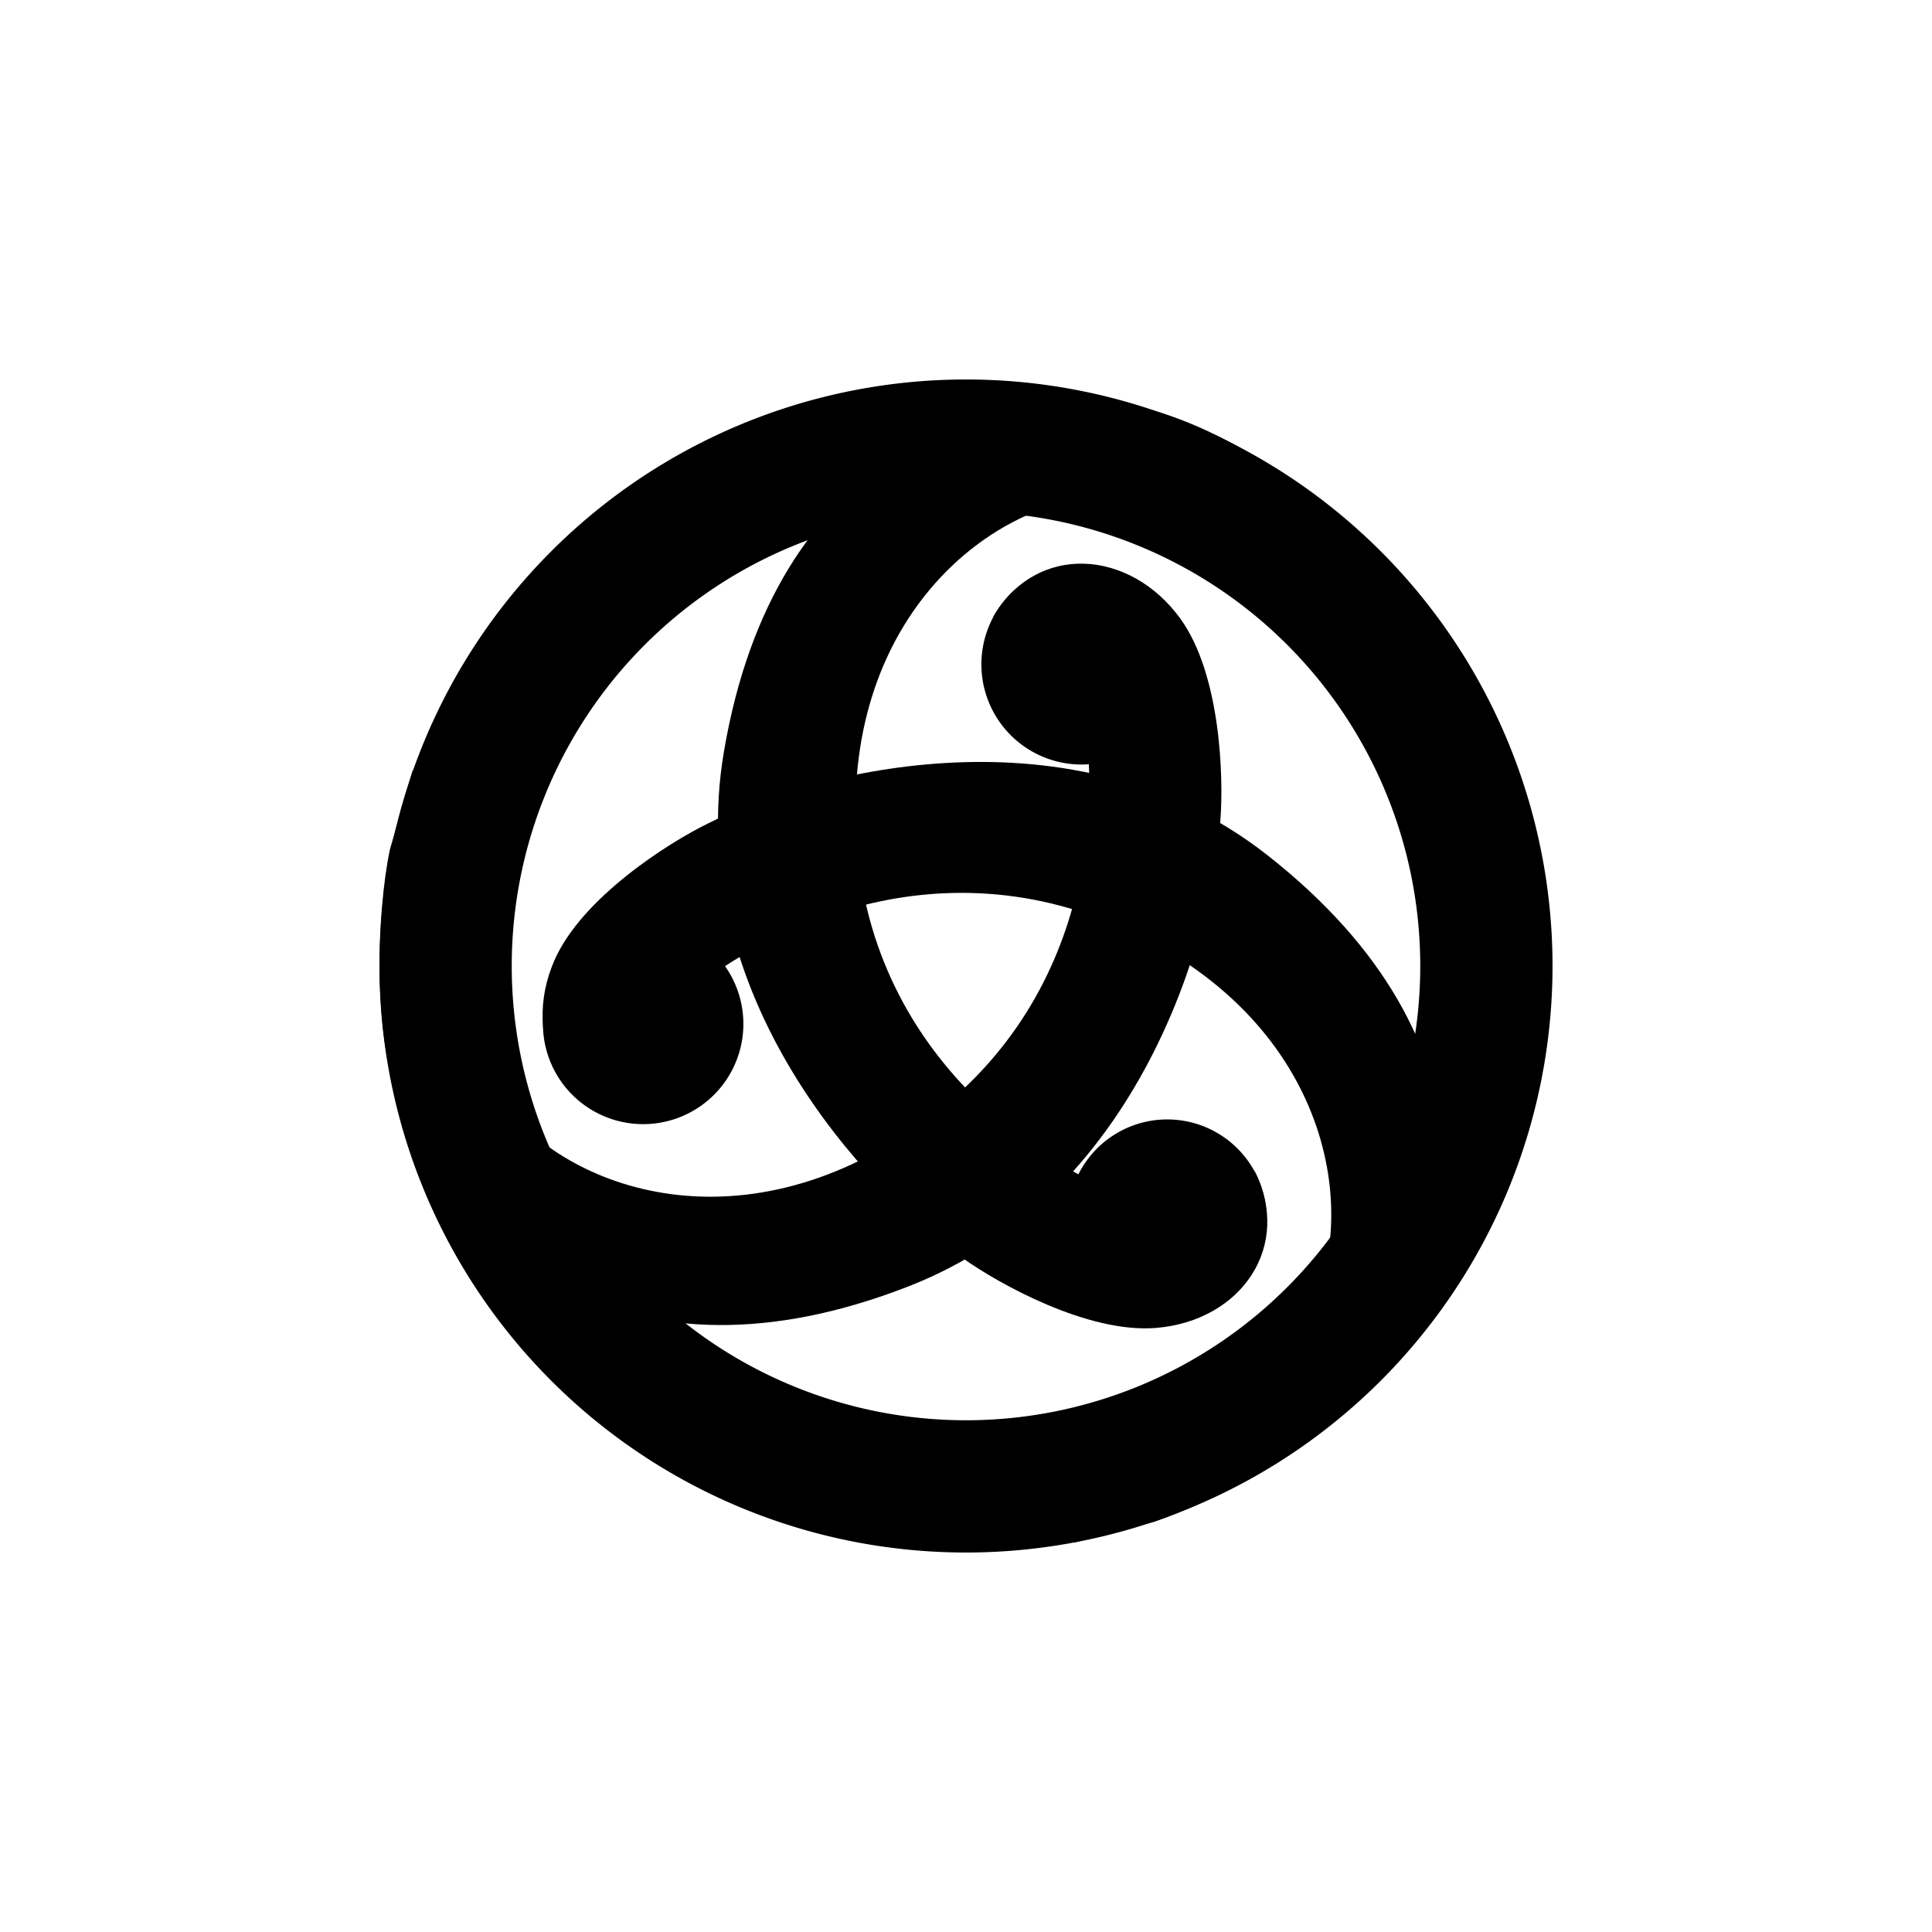
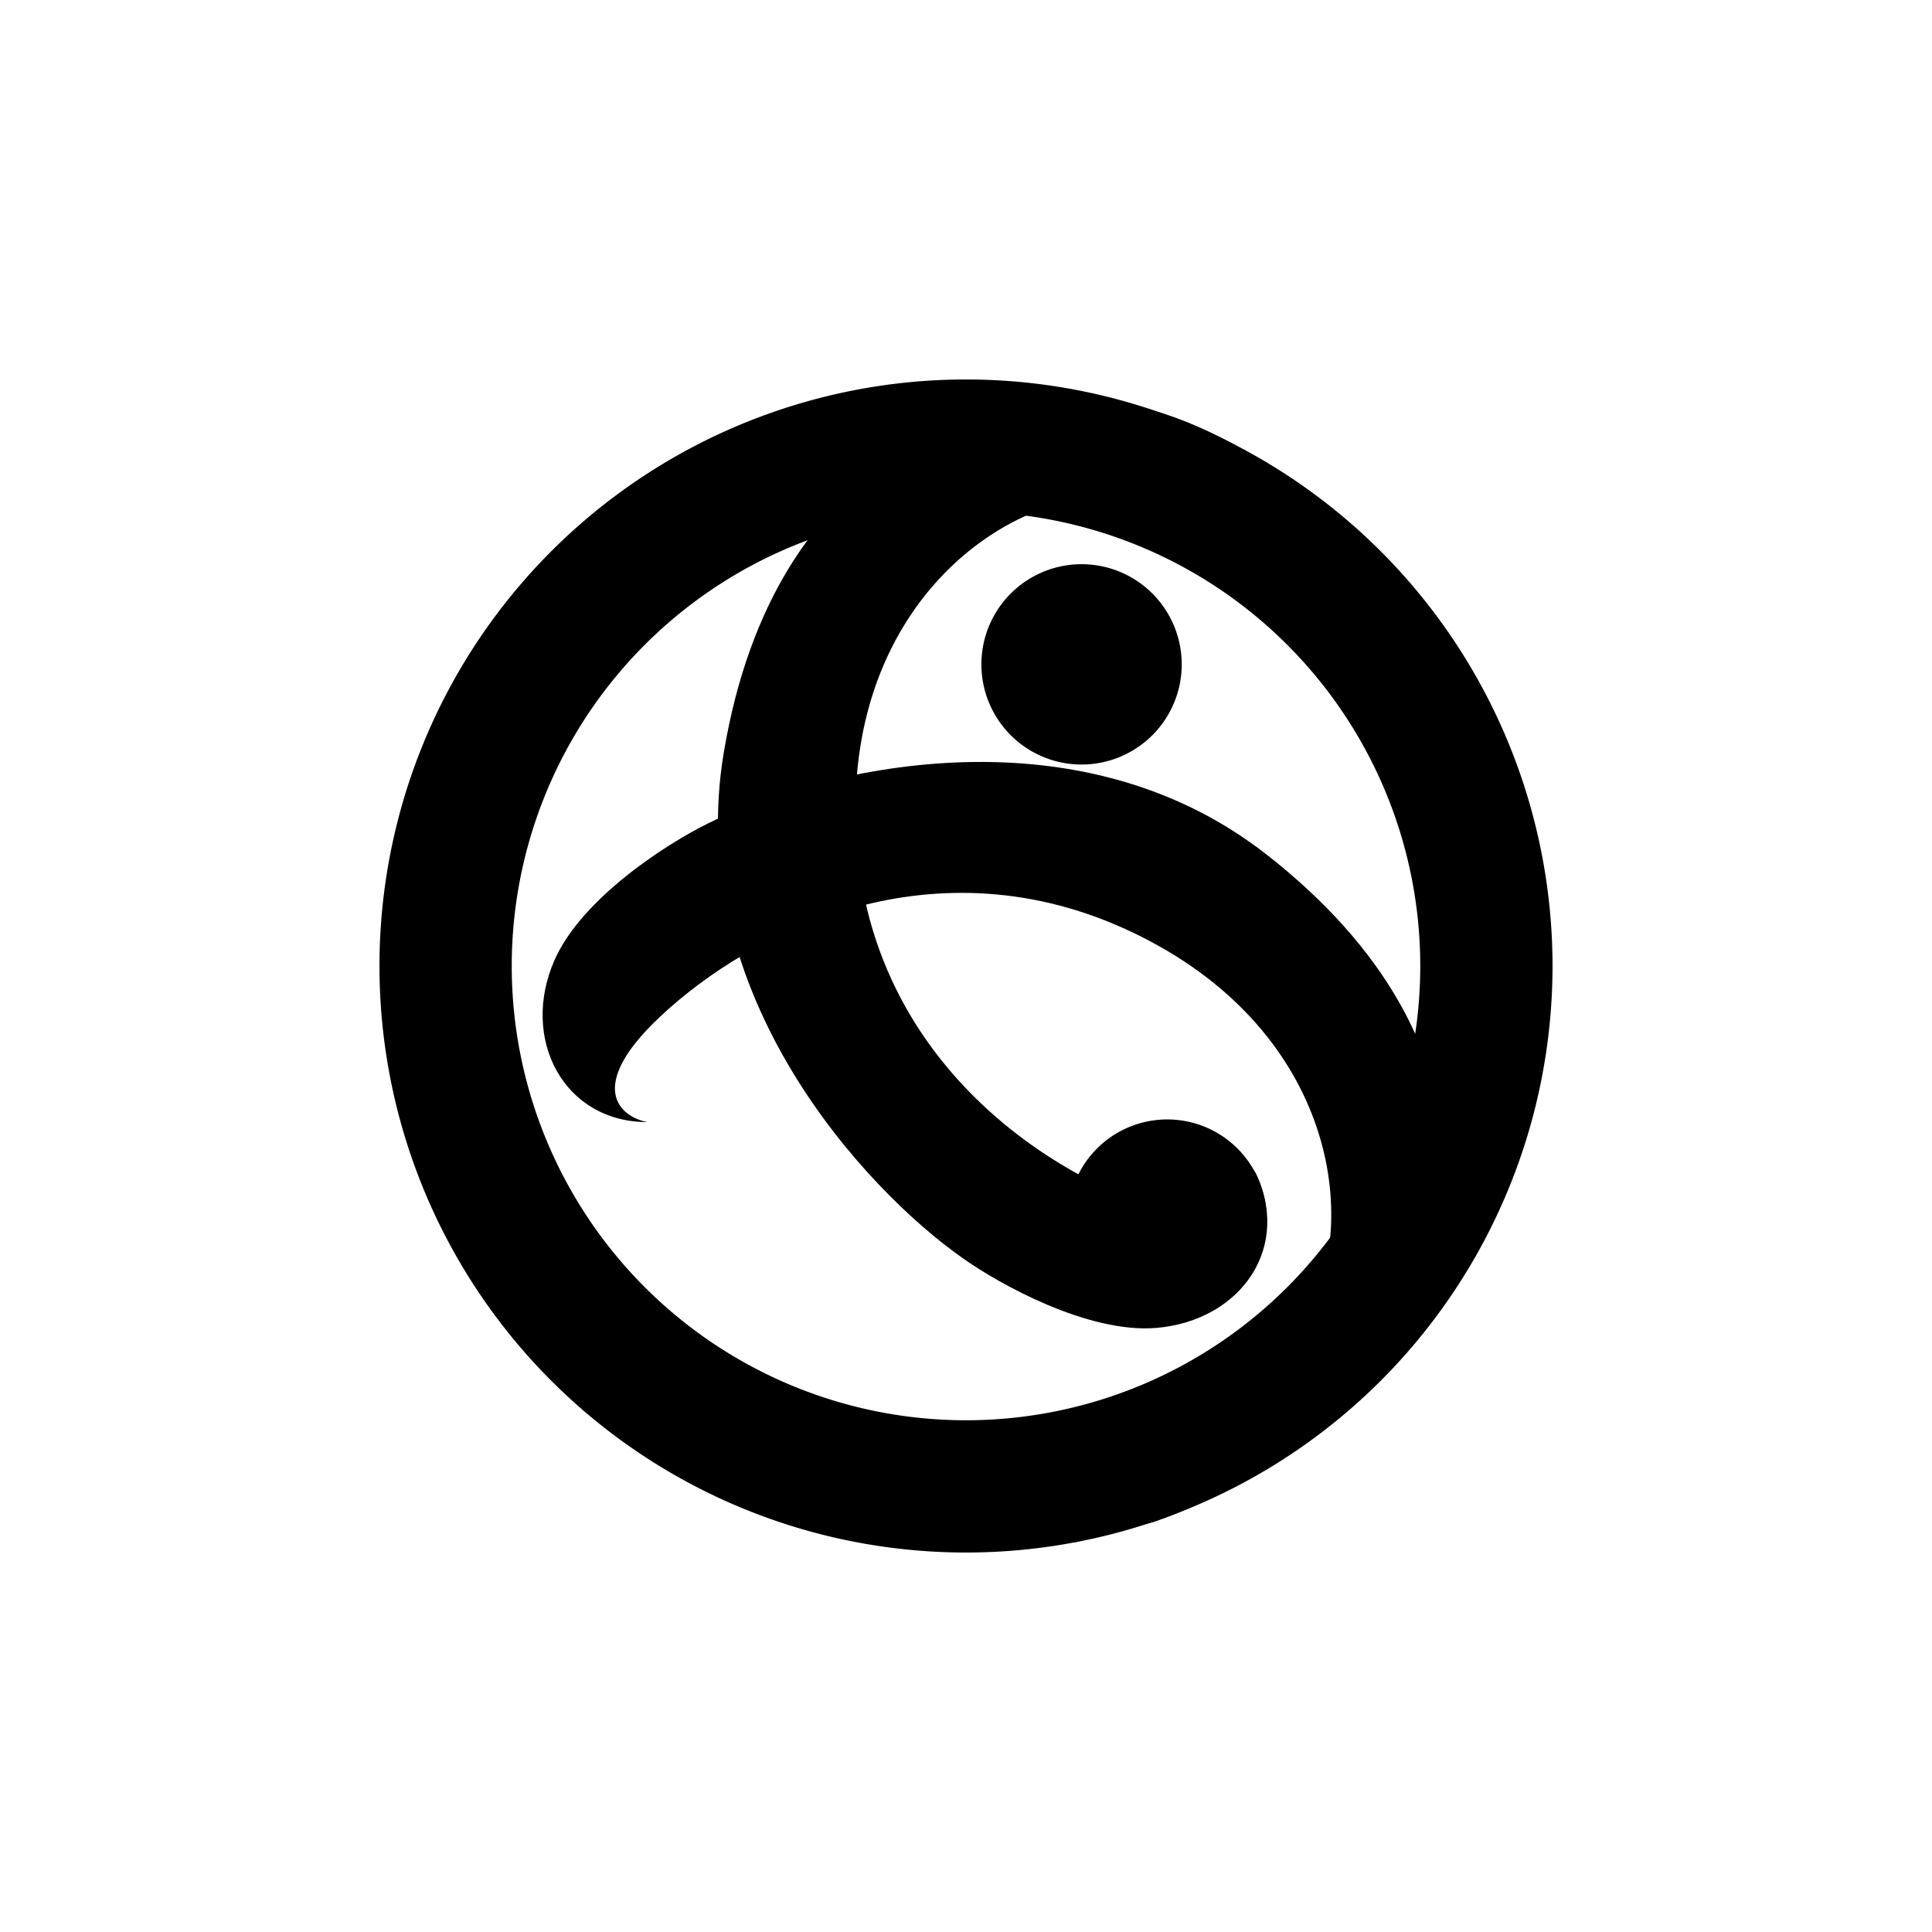
<svg xmlns="http://www.w3.org/2000/svg" width="800" height="800" viewBox="0 0 24 24">
  <path fill="currentColor" fill-rule="evenodd" d="M12 19.286a7.286 7.286 0 1 0 0-14.572a7.286 7.286 0 0 0 0 14.572m0-1.643a5.643 5.643 0 1 0 0-11.286a5.643 5.643 0 0 0 0 11.286" clip-rule="evenodd" />
  <path fill="currentColor" d="M14.5 16.374a1.234 1.234 0 1 0 0-2.468a1.234 1.234 0 0 0 0 2.468" />
  <path fill="currentColor" d="M13.762 4.996c1.187.085 2.59 1.13 3.144 1.643l.706.76c-1.29-.601-2.42-1.272-3.85-1.237s-3.269 1.484-3.127 4.187c.141 2.702 2.226 4.169 3.727 4.663c1.201.396 1.323-.148 1.217-.478c.484.942-.157 1.874-1.217 1.962c-.848.07-1.955-.548-2.402-.866c-1.202-.842-3.477-3.278-2.968-6.288c.636-3.763 3.286-4.452 4.77-4.346" />
-   <path fill="currentColor" d="M6.905 12.108a1.245 1.245 0 1 0 2.189 1.186a1.245 1.245 0 0 0-2.189-1.186" />
  <path fill="currentColor" d="M17.284 16.881c-.64 1.004-2.232 1.78-2.946 2.023l-1.004.259c1.142-.848 2.274-1.562 2.925-2.837s.253-3.58-2.191-4.744s-4.726-.03-5.876 1.055c-.92.868-.49 1.238-.15 1.302c-1.04 0-1.582-1.035-1.155-2.009c.342-.779 1.413-1.458 1.906-1.7c1.313-.655 4.539-1.494 6.943.387c3.005 2.352 2.348 5.01 1.548 6.264" />
  <path fill="currentColor" d="M14.502 7.612a1.244 1.244 0 1 0-2.133 1.282a1.244 1.244 0 0 0 2.133-1.282" />
-   <path fill="currentColor" d="M5.116 14.125c-.538-1.062-.428-2.829-.274-3.567l.287-.997c.15 1.415.22 2.755.987 3.963s2.955 2.037 5.199.524s2.427-4.054 2.078-5.596c-.28-1.234-.833-1.04-1.061-.779c.544-.945 1.711-.848 2.333.015c.497.69.537 1.957.495 2.505c-.103 1.463-1.02 4.668-3.862 5.782c-3.553 1.393-5.508-.524-6.182-1.85" />
</svg>